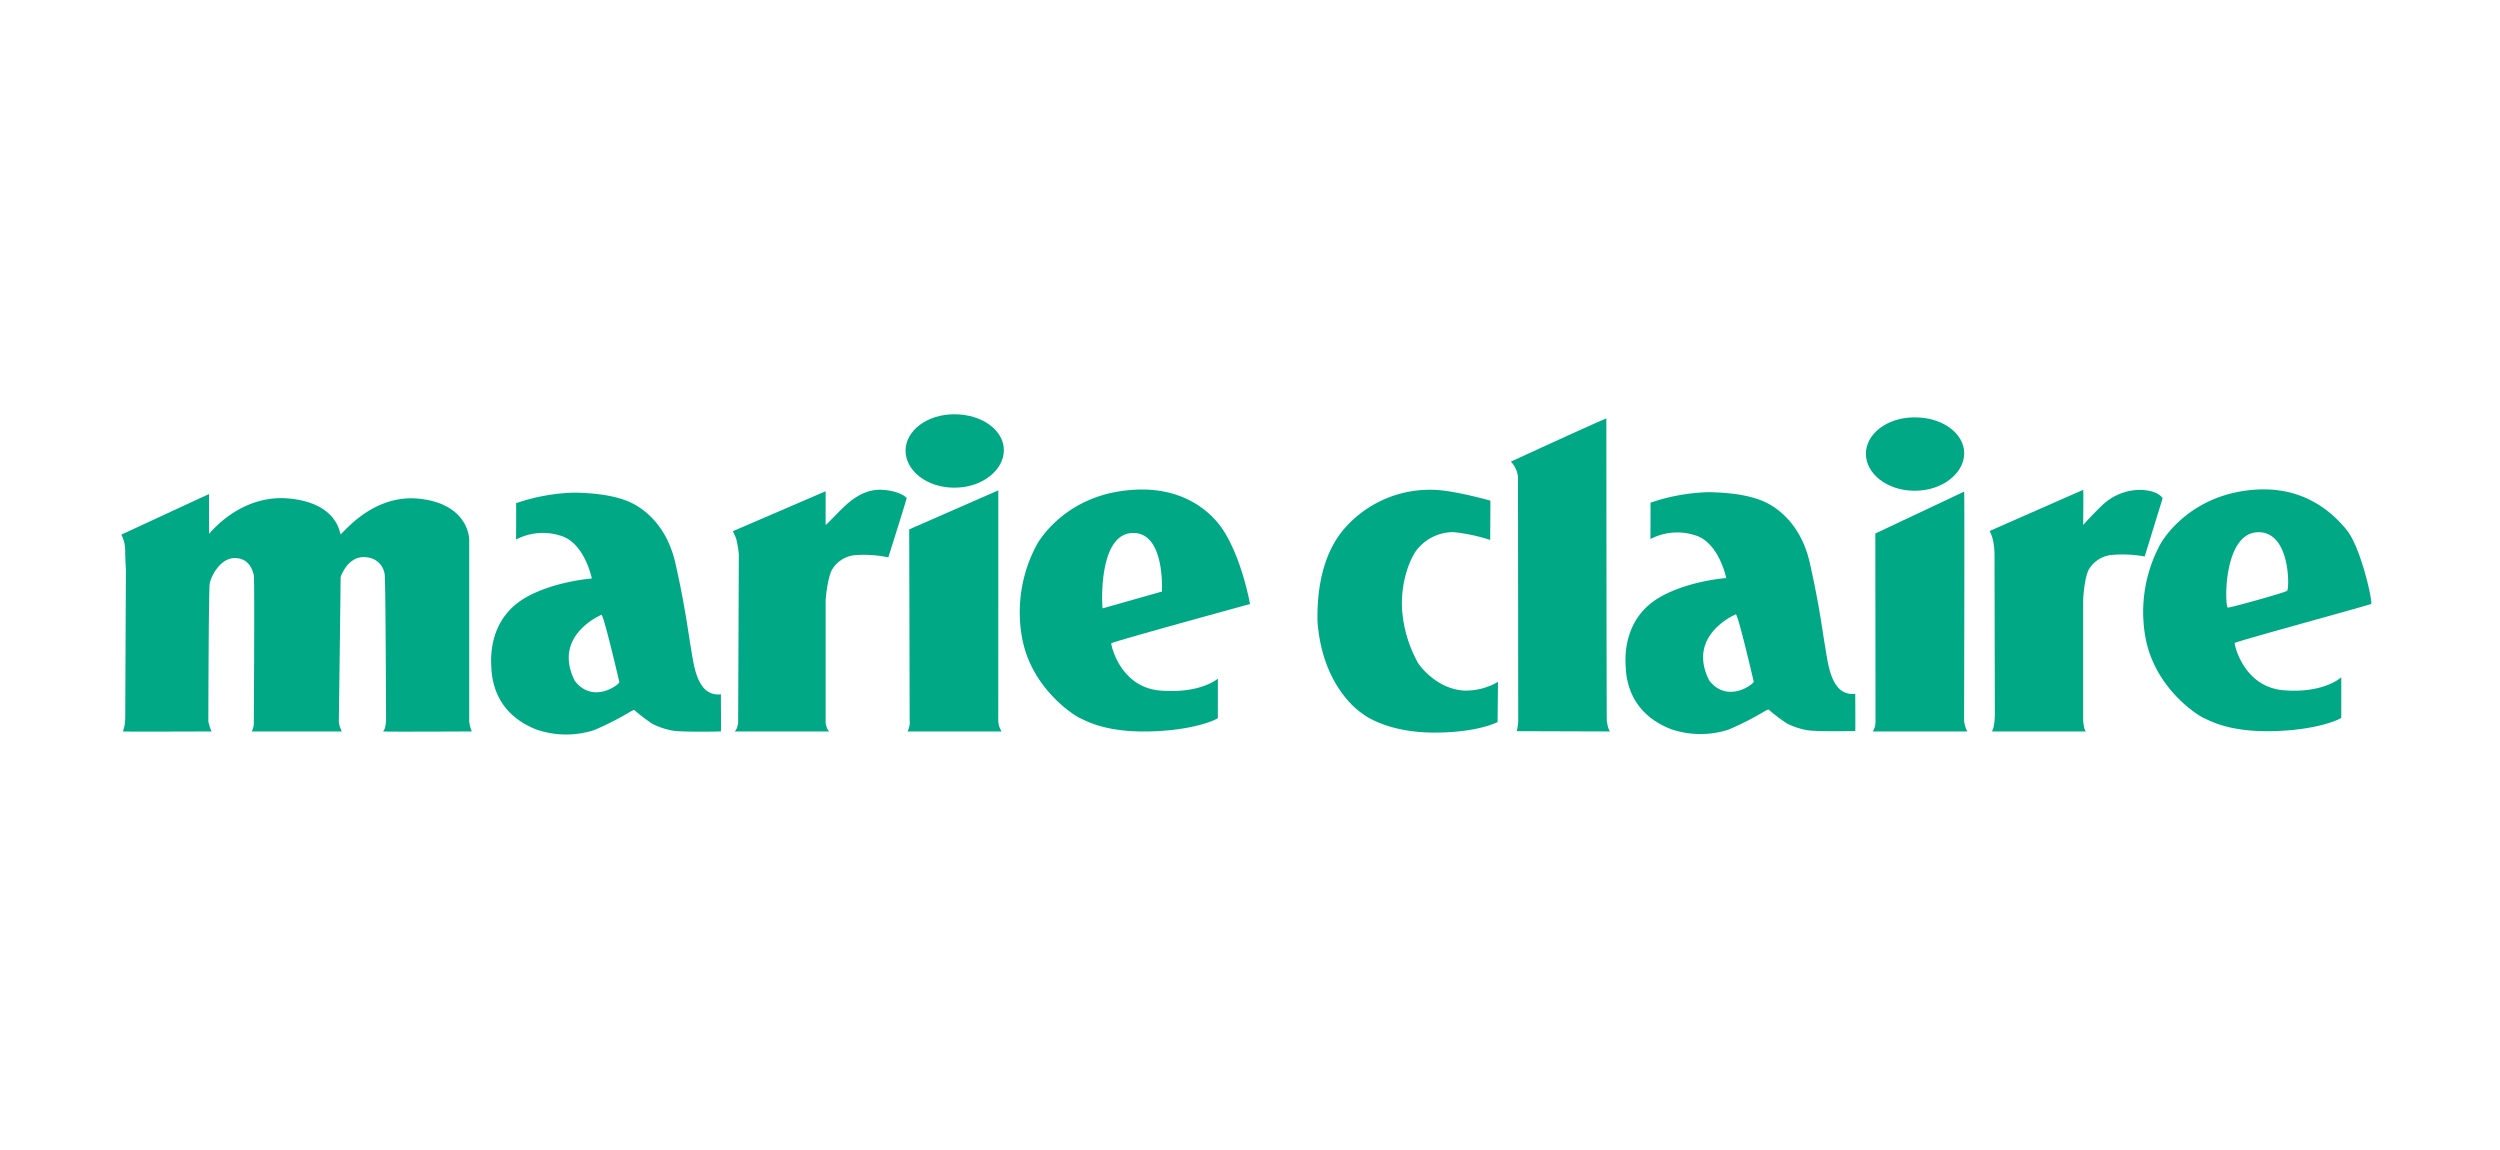
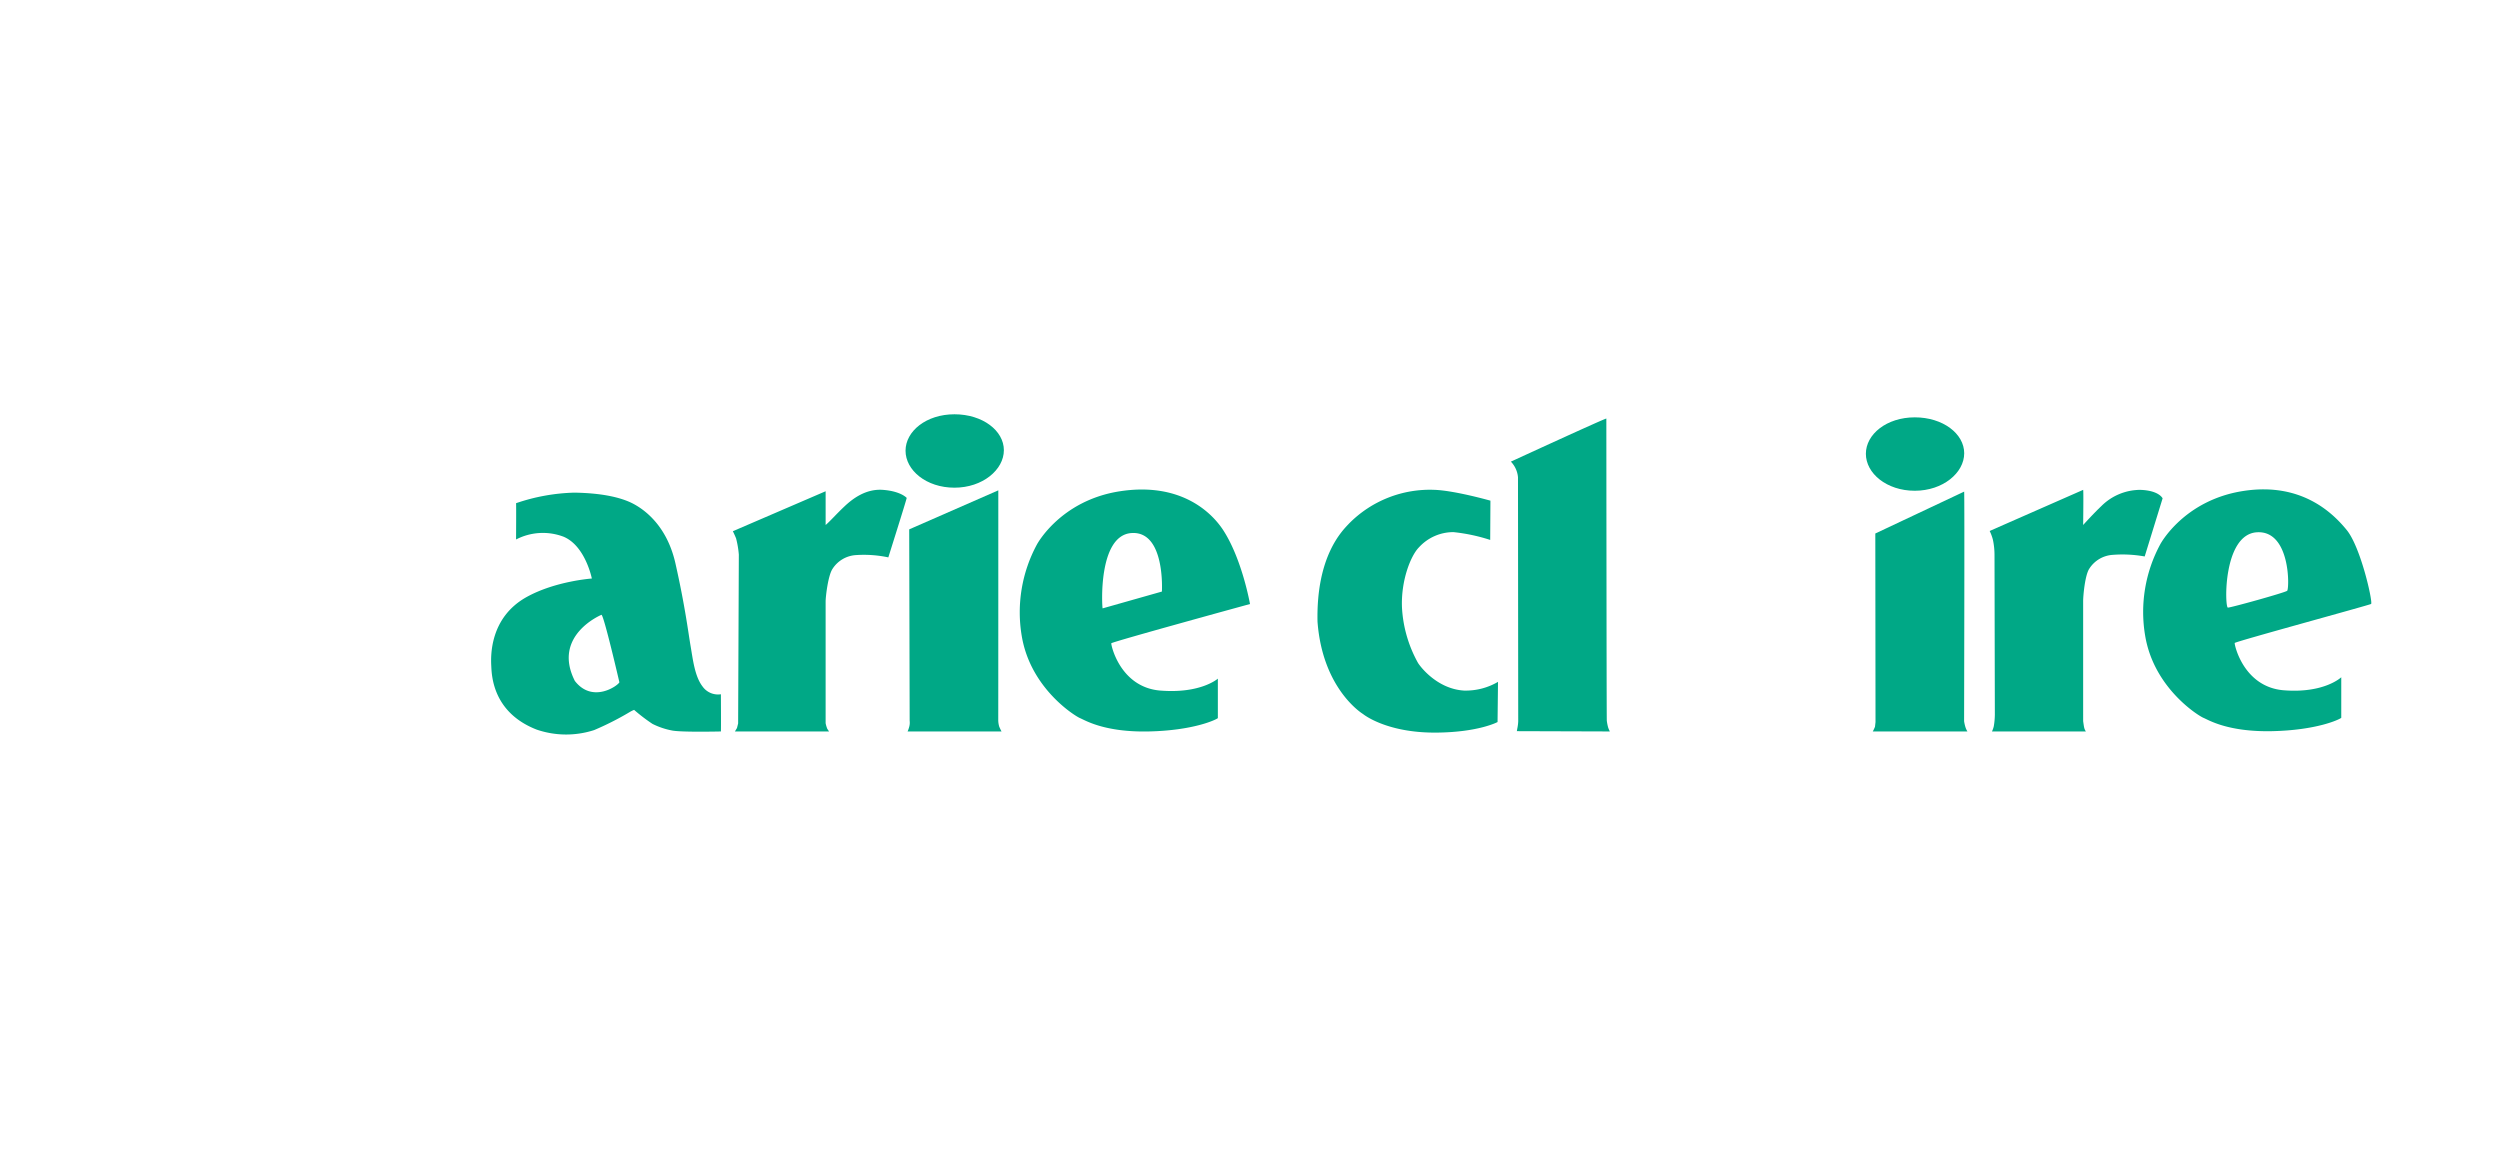
<svg xmlns="http://www.w3.org/2000/svg" id="Layer_1" data-name="Layer 1" viewBox="0 0 500 230">
  <title>marie_claire</title>
-   <rect width="500" height="230" fill="#fff" />
  <g>
-     <path d="M25.321,146.414s.23-.689.322-1.148a15.314,15.314,0,0,0,.142-1.538h0l.133-29.647h0s-.138-2.376-.138-3.766A6.996,6.996,0,0,0,25,107.053h0l17.545-8.129v7.991h0c.321-.337,6.445-8.083,16.181-7.073,9.737,1.01,9.951,7.165,10.135,7.134.408-.068,6.379-8.126,15.768-7.104,8.573.934,9.951,6.354,9.951,8.328v36.253s.138.857.183.995l.322.965s-17.757.087-17.728,0a2.488,2.488,0,0,0,.414-.827,13.003,13.003,0,0,0,.183-1.424s-.092-28.185-.276-29.103a3.906,3.906,0,0,0-3.491-3.46c-3.858-.643-5.327,3.95-5.327,3.95,0,2.389-.355,28.857-.355,28.857a4.875,4.875,0,0,0,.245,1.181l.34.827H51.087a4.36,4.36,0,0,0,.346-.955,4.626,4.626,0,0,0,.068-.974s.183-28.568,0-29.303c-.184-.734-.768-3.444-3.813-3.444-2.801,0-4.639,3.352-5.006,5.098-.216,1.025-.276,27.582-.276,27.582h0l.276,1.077.367.919h0s-17.688.067-17.729,0Z" transform="translate(-0.738 -0.123)" fill="#00a886" fill-rule="evenodd" />
    <path d="M135.182,146.23a14.871,14.871,0,0,1-3.95-1.331,34.77,34.77,0,0,1-3.674-2.802,6.105,6.105,0,0,0-.918.46,58.526,58.526,0,0,1-7.073,3.583,18.179,18.179,0,0,1-11.483-.092c-8.864-3.444-9.002-10.931-9.094-12.768-.092-1.837-.384-9.637,7.119-13.778,5.741-3.169,12.998-3.674,12.998-3.674s-1.286-6.522-5.649-8.359a11.639,11.639,0,0,0-9.507.551s.046-6.981,0-7.257a38.839,38.839,0,0,1,11.665-2.113c5.511.092,8.727.919,10.748,1.745,2.021.827,7.532,3.858,9.461,12.401,1.929,8.543,2.572,13.87,3.031,16.534s.827,6.062,2.388,8.083a3.792,3.792,0,0,0,3.674,1.562s.046,7.165,0,7.44c0,0-7.808.183-9.737-.184Zm-19.474-9.921c3.504,4.524,8.543,1.011,8.91.276,0,0-3.078-13.319-3.583-13.503,0,0-9.944,4.11-5.327,13.227Z" transform="translate(-0.738 -0.123)" fill="#00a886" fill-rule="evenodd" />
    <path d="M147.721,146.414h18.83s-.23-.322-.367-.552a6.261,6.261,0,0,1-.321-1.102V120.418c0-.918.476-5.17,1.378-6.521a5.998,5.998,0,0,1,4.685-2.756,23.534,23.534,0,0,1,6.476.459s3.628-11.482,3.675-11.895c0,0-1.149-1.332-4.731-1.608-3.487-.269-6.154,1.837-7.716,3.307-1.562,1.47-2.893,2.986-3.766,3.72h0V98.373l-18.555,7.992h0s.322.643.643,1.423a18.848,18.848,0,0,1,.552,3.261h0l-.138,33.757-.23.918-.413.689Z" transform="translate(-0.738 -0.123)" fill="#00a886" fill-rule="evenodd" />
    <path d="M182.259,146.414h18.784a10.555,10.555,0,0,1-.459-.965,4.611,4.611,0,0,1-.196-1.338c.012-.82.012-45.187.012-45.922h0l-17.82,7.808.091,38.279h0a3.128,3.128,0,0,1-.091,1.218,5.978,5.978,0,0,1-.322.919Z" transform="translate(-0.738 -0.123)" fill="#00a886" fill-rule="evenodd" />
    <path d="M191.629,97.66c5.631,0,9.884-3.586,9.884-7.496s-4.253-7.184-9.884-7.184c-5.632,0-9.782,3.378-9.782,7.288,0,3.91,4.149,7.392,9.782,7.392Z" transform="translate(-0.738 -0.123)" fill="#00a886" fill-rule="evenodd" />
    <path d="M232.826,138.239c8.083.643,11.482-2.388,11.482-2.388v7.9c-.46.367-4.96,2.48-13.87,2.664-8.91.183-12.768-2.296-13.687-2.664s-9.921-5.879-11.666-16.442a28.493,28.493,0,0,1,3.032-18.279s4.672-8.818,16.614-10.655c11.941-1.837,18.219,4.027,20.668,7.808,3.778,5.833,5.34,14.743,5.34,14.743s-27.648,7.578-27.74,7.854c-.092.276,1.745,8.818,9.829,9.461Zm-11.562-16.442,11.855-3.362h0s.716-12.162-6.081-11.702c-6.797.459-5.879,15.018-5.775,15.064Z" transform="translate(-0.738 -0.123)" fill="#00a886" fill-rule="evenodd" />
    <path d="M300.249,144.531l.091-8.038h0a12.785,12.785,0,0,1-6.797,1.745c-5.254-.318-8.604-4.584-9.197-5.517a25.514,25.514,0,0,1-3.203-10.925c-.275-5.512,1.745-10.563,3.399-12.217a9.305,9.305,0,0,1,6.889-3.031,35.418,35.418,0,0,1,7.348,1.562h0l.046-7.854h0s-7.013-1.987-11.069-2.159a22.694,22.694,0,0,0-17.269,6.798c-1.286,1.378-6.522,6.43-6.246,19.565,1.01,13.595,9.094,18.463,9.094,18.463s4.633,3.831,14.789,3.72c8.405-.091,12.126-2.112,12.126-2.112Z" transform="translate(-0.738 -0.123)" fill="#00a886" fill-rule="evenodd" />
    <path d="M304.106,146.355l18.601.059h0a7.508,7.508,0,0,1-.321-.735,8.88,8.88,0,0,1-.288-1.443c-.05-.579-.091-60.399-.091-60.399.058-.206-19.094,8.612-19.094,8.612a5.135,5.135,0,0,1,1.423,3.123h0l.046,48.83h0a8.577,8.577,0,0,1-.137,1.186c-.081.427-.139.768-.139.768Z" transform="translate(-0.738 -0.123)" fill="#00a886" fill-rule="evenodd" />
    <path d="M375.296,146.414h18.923a4.123,4.123,0,0,1-.367-.781,8.035,8.035,0,0,1-.294-1.267c0-.581.11-45.259.012-45.921h0l-17.769,8.378h0c0,.23.04,37.709.04,37.709h0l-.104.944h0a8.835,8.835,0,0,1-.441.938Z" transform="translate(-0.738 -0.123)" fill="#00a886" fill-rule="evenodd" />
    <path d="M399.133,146.414h18.785a2.162,2.162,0,0,1-.367-.873c-.046-.184-.183-1.194-.183-1.194V120.326c0-.918.336-5.124,1.237-6.476a6.001,6.001,0,0,1,4.685-2.756,25.114,25.114,0,0,1,6.386.322h0l3.583-11.62h0s-.693-1.588-4.501-1.7a11.058,11.058,0,0,0-7.765,3.261c-1.561,1.47-3.625,3.766-3.625,3.766s.095-6.981,0-7.027h0l-18.696,8.222h0a9.212,9.212,0,0,1,.646,1.745,14.655,14.655,0,0,1,.322,3.078h0l.067,31.92h0a14.547,14.547,0,0,1-.209,2.303,5.235,5.235,0,0,1-.364,1.05Z" transform="translate(-0.738 -0.123)" fill="#00a886" fill-rule="evenodd" />
    <path d="M457.508,138.18c8.083.643,11.482-2.605,11.482-2.605v8.117c-.46.367-4.96,2.48-13.87,2.664-8.91.183-12.768-2.297-13.687-2.664s-9.921-5.879-11.666-16.442a28.49,28.49,0,0,1,3.031-18.279s4.673-8.815,16.614-10.655c11.54-1.779,17.82,4.317,20.667,7.808s5.263,14.463,4.88,14.789c-.229.196-27.189,7.532-27.281,7.808-.092.275,1.745,8.819,9.829,9.461Zm-11.194-16.534c.643,0,11.395-2.994,11.855-3.362s.717-12.162-6.081-11.702c-6.797.459-6.418,15.064-5.774,15.064Z" transform="translate(-0.738 -0.123)" fill="#00a886" fill-rule="evenodd" />
    <path d="M383.694,98.273c5.631,0,9.885-3.586,9.885-7.496,0-3.91-4.254-7.184-9.885-7.184-5.632,0-9.781,3.378-9.781,7.288s4.149,7.392,9.781,7.392Z" transform="translate(-0.738 -0.123)" fill="#00a886" fill-rule="evenodd" />
-     <path d="M362.053,146.138a14.85,14.85,0,0,1-3.95-1.332,34.714,34.714,0,0,1-3.674-2.801,6.018,6.018,0,0,0-.918.459,58.506,58.506,0,0,1-7.073,3.583,18.176,18.176,0,0,1-11.482-.092c-8.865-3.444-9.002-10.931-9.093-12.768-.092-1.837-.384-9.637,7.118-13.779,5.741-3.169,12.998-3.674,12.998-3.674s-1.287-6.522-5.649-8.359a11.643,11.643,0,0,0-9.508.551s.046-6.981,0-7.256a38.818,38.818,0,0,1,11.666-2.113c5.511.091,8.726.918,10.747,1.746,2.021.826,7.532,3.857,9.462,12.4,1.929,8.543,2.572,13.87,3.031,16.534.459,2.664.826,6.062,2.388,8.084a3.789,3.789,0,0,0,3.674,1.561s.046,7.165,0,7.44c0,0-7.808.184-9.737-.183Zm-19.473-9.921c3.503,4.524,8.542,1.01,8.91.275,0,0-3.077-13.319-3.582-13.503,0,0-9.944,4.11-5.328,13.227Z" transform="translate(-0.738 -0.123)" fill="#00a886" fill-rule="evenodd" />
  </g>
</svg>